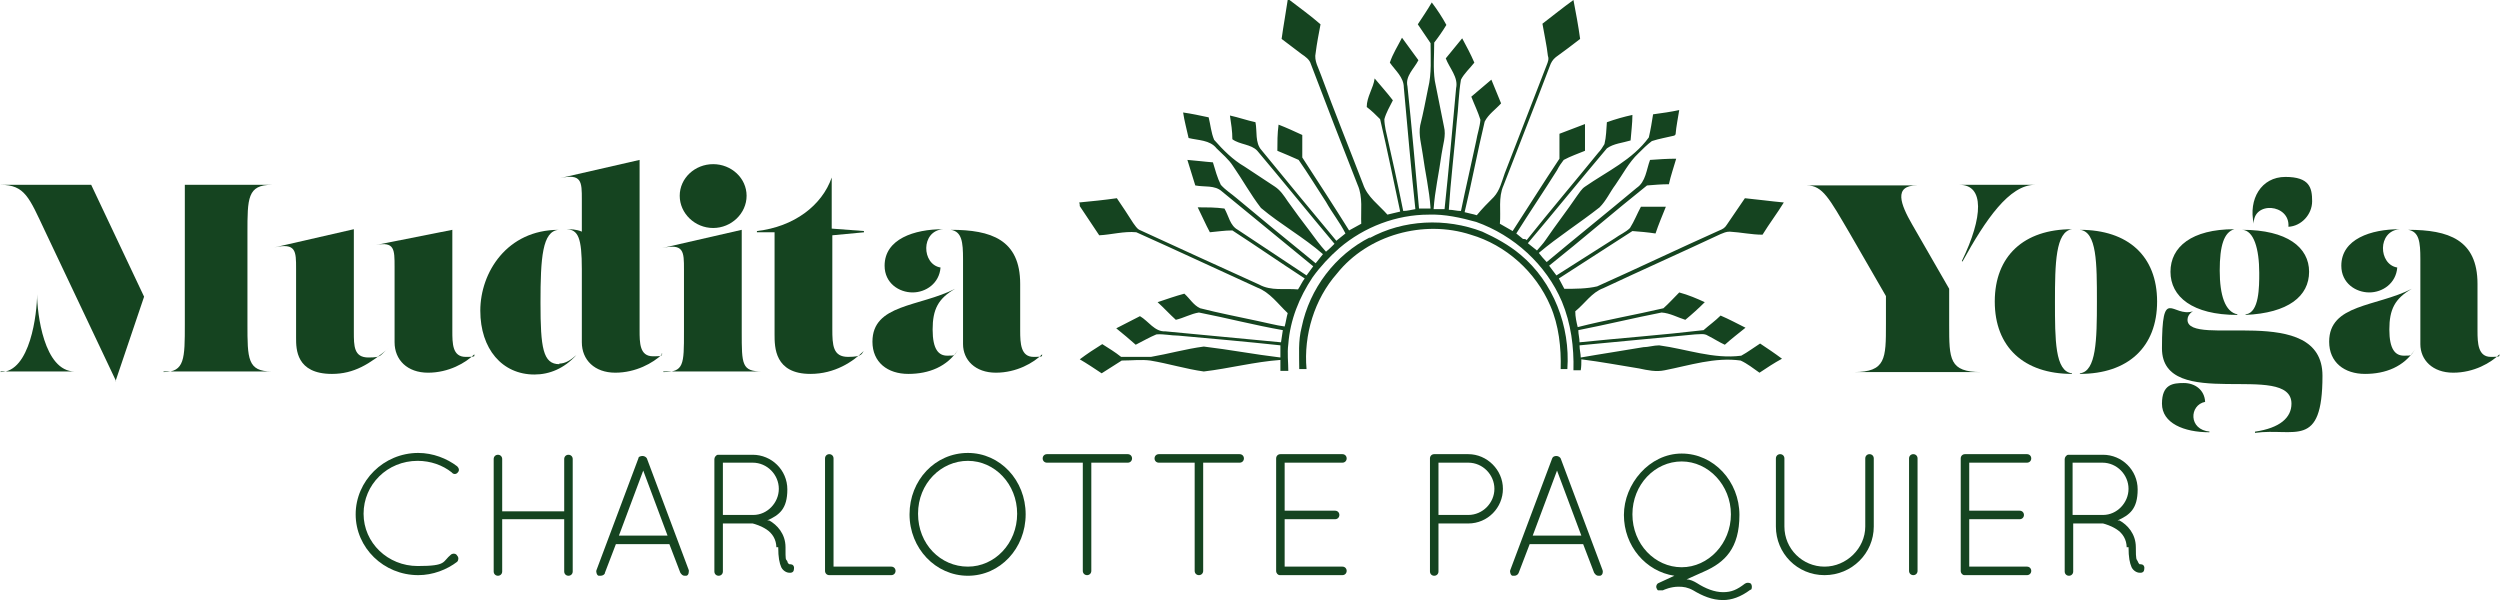
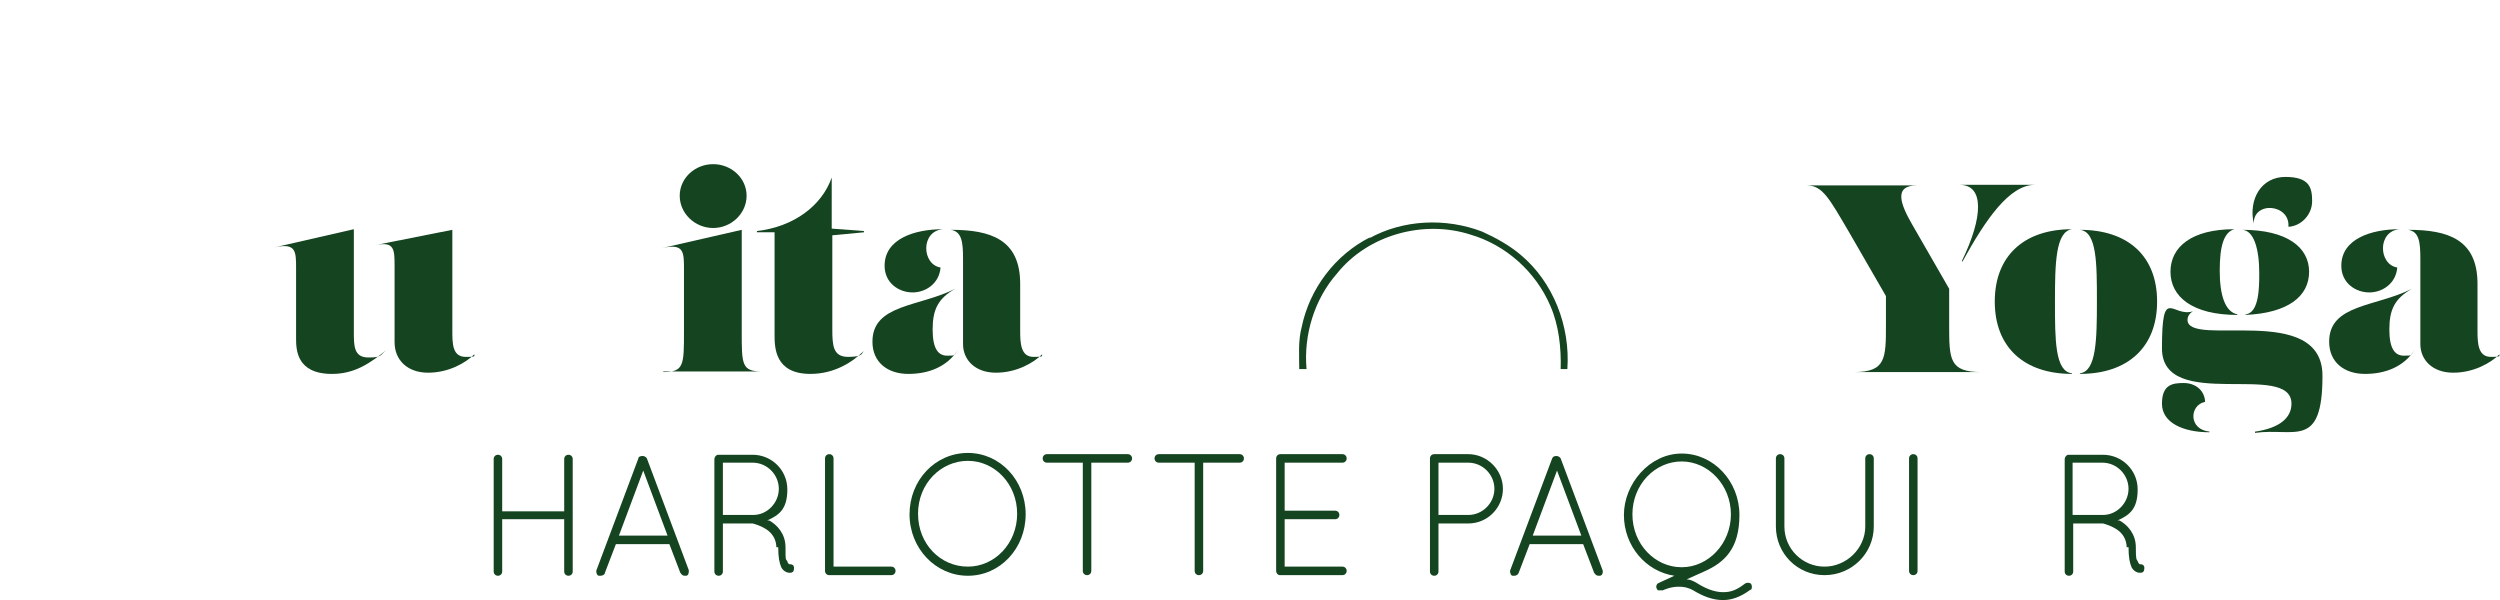
<svg xmlns="http://www.w3.org/2000/svg" version="1.1" viewBox="0 0 411.2 98.7">
  <defs>
    <style>
      .cls-1 {
        fill: #154420;
      }
    </style>
  </defs>
  <g>
    <g id="Calque_1">
      <g id="Calque_1-2" data-name="Calque_1">
        <g id="Layer_1">
          <g>
            <path class="cls-1" d="M225.2,39.2c5.6-3.1,12.6-3.4,18.6-1.1,2.2,1,4.4,2.2,6.3,3.8,5.4,4.5,8.2,11.8,7.7,18.8h-1.1c.1-3.5-.3-7.2-1.7-10.4-2.4-5.6-7.3-10-13.1-11.7-7.7-2.5-16.9,0-22,6.4-3.7,4.2-5.5,10.1-5,15.7h-1.2c0-2.3-.2-4.6.4-6.9,1.3-6.3,5.5-11.9,11.3-14.8h0l-.2.2Z" />
-             <path class="cls-1" d="M212.1,0c1.7,1.3,3.5,2.6,5.1,4-.3,1.6-.6,3.1-.8,4.7-.3,1.3.5,2.5.9,3.7,2.2,6,4.6,11.9,6.9,17.9.7,2.1,2.6,3.4,4,5,.7-.2,1.4-.3,2.1-.5-1.1-5.1-2.1-10.1-3.3-15.2-.7-.7-1.4-1.4-2.2-2,0-1.7,1.1-3.1,1.3-4.7,1,1.2,2,2.3,3,3.6-.5,1-1.1,2-1.4,3.1,0,.6.1,1.1.2,1.7,1,4.4,2,8.9,2.9,13.4.7,0,1.3-.2,2-.3-.7-6.6-1.3-13.3-1.9-20,0-1.7-1.4-2.8-2.3-4.1.5-1.5,1.3-2.7,2-4.1.9,1.2,1.8,2.5,2.7,3.7-.7,1.4-2.2,2.6-1.8,4.3.7,6.7,1.3,13.4,1.9,20.1h1.9c-.2-3.1-.9-6-1.3-9-.2-1.5-.7-3.1-.4-4.7.5-2,.9-4.1,1.3-6.1.6-2.4.4-5,.4-7.4-.7-1-1.4-2.1-2.1-3.1.8-1.2,1.6-2.4,2.3-3.6.9,1.2,1.7,2.4,2.4,3.7-.6,1-1.3,2-2,2.9,0,2.1-.2,4.2.1,6.3l1.5,7.5c.4,1.5-.2,3.1-.4,4.6-.4,3-1.1,6-1.3,9h1.8c.7-6.6,1.3-13.3,1.9-19.9.4-1.8-1.1-3.3-1.7-4.9.9-1.1,1.8-2.2,2.7-3.3.7,1.3,1.4,2.6,2,4-.7.9-1.7,1.8-2.2,2.8-.4,2.3-.4,4.6-.7,7-.4,4.8-1,9.6-1.3,14.4.7,0,1.3.2,2,.2.8-3.9,1.7-7.7,2.5-11.5.2-1.2.6-2.3.7-3.5-.4-1.3-1-2.5-1.5-3.8,1.1-.9,2.2-1.9,3.3-2.8.5,1.3,1.1,2.6,1.6,3.9-.9,1-2.1,1.8-2.7,3-1.2,5-2.1,9.9-3.3,14.9.7.2,1.4.3,2,.5.9-1.1,1.8-2,2.8-3,1-1.1,1.3-2.5,1.8-3.9,2.3-5.9,4.6-11.9,6.9-17.8.2-.5.4-1,.2-1.5-.2-1.8-.6-3.5-.9-5.3,1.7-1.3,3.3-2.6,5.1-3.9.4,2.1.8,4.2,1.1,6.4-1.3,1-2.6,2-4,3-.5.4-.8.9-1,1.5-2.5,6.6-5.1,13.1-7.6,19.6-.9,2-.4,4.2-.6,6.3.7.4,1.4.8,2.1,1.2,2.6-4,5.1-8,7.7-11.9v-4.1c1.4-.5,2.8-1.1,4.2-1.6v4.4c-1.2.5-2.4.9-3.5,1.5-.4.5-.8,1.1-1.1,1.7-2.2,3.5-4.5,6.9-6.7,10.4.4.3.7.6,1.1.9.2,0,.5,0,.6.2,3.9-4.9,7.9-9.6,11.8-14.4.4-.4.7-.9,1-1.4.3-1.2.3-2.4.4-3.6,1.4-.5,2.8-.9,4.2-1.2,0,1.4-.2,2.8-.3,4.2-1.3.4-2.8.5-3.9,1.3-4.4,5.2-8.6,10.4-13,15.6.5.4,1,.8,1.5,1.2.5-.6,1-1.1,1.4-1.7,1.7-2.5,3.5-4.8,5.2-7.3.4-.5.7-1.1,1.3-1.5,3.6-2.5,7.8-4.4,10.5-8.1.3-1.3.5-2.5.7-3.8,1.5-.2,2.9-.4,4.3-.7-.2,1.3-.5,2.7-.6,4l-.2.2c-1.2.3-2.5.5-3.7.9-.8.6-1.5,1.3-2.2,2-1.6,1.5-2.6,3.5-3.8,5.2-.9,1.2-1.5,2.6-2.6,3.7-3.3,2.6-6.8,4.8-10,7.5.4.5.8,1,1.3,1.5,4.9-4.1,9.9-8.1,14.8-12.2,1.5-1,1.6-3,2.2-4.6,1.4-.1,2.8-.2,4.3-.2-.4,1.4-.9,2.8-1.2,4.2-1.2,0-2.4.1-3.6.2-5.4,4.3-10.7,8.9-16.1,13.2.4.5.8,1.1,1.2,1.6,3.2-2,6.4-4.1,9.6-6.1.8-.6,1.8-1,2.5-1.7.7-1.1,1.2-2.4,1.8-3.5h4.1c-.6,1.5-1.2,2.9-1.7,4.4-1.3-.2-2.5-.3-3.8-.4-4,2.6-8.1,5.2-12.1,7.8.3.6.6,1.1.9,1.7,1.8,0,3.7,0,5.4-.4,6.7-3,13.4-6.2,20.1-9.2.5-.2.9-.4,1.2-.9,1-1.5,2-2.9,3-4.4,2.1.2,4.2.5,6.4.7-1.1,1.8-2.4,3.5-3.5,5.3-1.8,0-3.6-.4-5.4-.5-.6,0-1,.2-1.5.4-6.4,3-12.9,5.9-19.3,8.9-1.9.7-3,2.5-4.6,3.8,0,.9.2,1.8.4,2.6,4.7-1.2,9.4-2,14.1-3.1.9-.8,1.7-1.7,2.6-2.6,1.5.4,2.9,1,4.2,1.6-1,1-2.1,2-3.2,2.9-1.3-.4-2.5-1.1-3.9-1.2-4.6.9-9.1,2-13.7,2.9,0,.7.2,1.3.2,2,6.8-.7,13.6-1.2,20.4-2,.9-.8,1.9-1.5,2.8-2.4,1.4.6,2.7,1.3,4.1,2-1.1.9-2.3,1.8-3.4,2.8-.9-.4-1.8-1-2.8-1.5-.6-.4-1.4-.2-2.1-.2-6.3.6-12.7,1.2-19,1.8,0,.7.2,1.4.2,2,3.4-.6,6.8-1.1,10.3-1.7.8,0,1.7-.3,2.6-.3,4.5.6,8.9,2.3,13.5,1.7,1.1-.6,2-1.3,3.1-2,1.2.8,2.4,1.6,3.6,2.5-1.3.7-2.5,1.5-3.7,2.3-1-.7-2-1.5-3.1-2-4.2-.6-8.4.8-12.5,1.6-1.4.3-2.8,0-4.2-.3-3.1-.5-6.3-1.1-9.5-1.5,0,.6,0,1.2-.1,1.8h-1.2c.1-3.8-.4-7.7-1.9-11.3-2.6-6.1-7.9-10.9-14.1-13.1-2.5-.7-5.2-1.3-7.8-1.2-5.3,0-10.6,2-14.7,5.5-1.6,1.4-3.1,3-4.4,4.8-2.2,3.3-3.7,7-4,11-.2,1.5,0,3,0,4.4h-1.3v-1.8c-4.2.3-8.4,1.4-12.6,1.9-2.9-.4-5.8-1.3-8.8-1.8-1.5-.2-3.1,0-4.7,0-1.1.7-2.2,1.4-3.3,2.1-1.2-.8-2.4-1.6-3.6-2.3,1.2-.9,2.4-1.7,3.7-2.5,1.1.7,2.1,1.3,3.1,2.1,1.7,0,3.3,0,4.9,0,2.9-.5,5.7-1.3,8.7-1.7,4.2.5,8.4,1.3,12.6,1.8v-2c-5.6-.6-11.2-1.1-16.8-1.6-1.2,0-2.4-.3-3.6-.2-1.2.5-2.2,1.1-3.4,1.7-1-.9-2.1-1.8-3.2-2.7,1.3-.7,2.6-1.3,3.9-2,1.4.8,2.4,2.6,4.2,2.5,6.3.6,12.7,1.2,19,1.8.1-.7.2-1.3.3-2-4.6-.8-9.2-2-13.8-2.9-1.3.2-2.5.9-3.8,1.2-1-.9-2-2-3-2.9,1.5-.5,2.9-1,4.4-1.4.9.8,1.5,1.9,2.6,2.4,3.1.8,6.3,1.4,9.5,2.1,1.5.3,2.9.7,4.4.9.2-.7.3-1.5.5-2.2-1.6-1.5-2.9-3.4-5-4.2-6.6-3-13.2-6.1-19.9-9.1-2-.2-4.1.4-6.1.5-1.1-1.6-2.1-3.2-3.2-4.8,0-.2,0-.4-.1-.6,2.1-.2,4.1-.4,6.2-.7.9,1.3,1.8,2.7,2.7,4.1.3.4.6.9,1,1.1,6.5,3,13.1,6,19.7,9,2,1.1,4.2.6,6.4.8.4-.6.7-1.3,1.1-1.8-4-2.6-7.9-5.3-11.9-7.9-1.3,0-2.5.2-3.7.3-.7-1.3-1.3-2.7-2-4.1,1.5,0,2.9,0,4.4.2.7,1.2.9,2.8,2.2,3.5,3.8,2.5,7.5,5,11.3,7.5.4-.5.7-1,1.1-1.5-5-4.1-10-8.2-15-12.3-1.2-1.1-2.9-.7-4.4-1-.4-1.4-.9-2.8-1.3-4.2,1.4.1,2.8.3,4.2.4.4,1.3.7,2.5,1.3,3.7.8.9,1.8,1.5,2.6,2.2,4.3,3.6,8.7,7.2,13,10.7.4-.5.8-1,1.2-1.5-3.2-2.8-7-4.9-10.2-7.6-1.7-2.2-3-4.6-4.6-6.9-.7-1.1-1.8-2-2.7-2.9-1.1-1.4-3-1.3-4.6-1.7-.3-1.4-.7-2.8-.9-4.2,1.4.2,2.8.5,4.2.8.3,1.2.4,2.5.9,3.7,1.5,1.7,3.1,3.3,5,4.4,1.7,1.1,3.3,2.2,5,3.3.9.6,1.5,1.5,2.1,2.4,1.2,1.7,2.4,3.3,3.7,5,.8,1.1,1.6,2.2,2.6,3.3.5-.4.9-.8,1.4-1.3-4.2-5-8.4-10.2-12.7-15.3-1-1.1-2.9-1-4.1-1.9,0-1.3-.2-2.6-.4-3.9,1.4.3,2.8.8,4.2,1.1.3,1.5-.1,3.4,1,4.6,4.1,5,8.2,10,12.3,14.9.5-.4,1-.8,1.5-1.2-.9-1.8-2.2-3.4-3.2-5.2-1.5-2.3-2.9-4.6-4.5-6.9-1.1-.5-2.3-1-3.5-1.5,0-1.4,0-2.8.2-4.3,1.3.5,2.6,1.1,3.9,1.7v3.7c2.6,4,5.2,8,7.7,12,.7-.4,1.3-.7,2-1.1-.1-2.1.3-4.4-.6-6.4-2.6-6.6-5.2-13.3-7.7-19.9-.2-.7-.9-1.2-1.5-1.6-1.1-.8-2.2-1.7-3.3-2.5.3-2.2.7-4.3,1-6.4l.3-.4v.5Z" />
          </g>
          <g>
-             <path class="cls-1" d="M19.1,62.7l-11.7-24.7c-2.6-5.5-3.3-7.6-7.3-7.6h14.9l8.7,18.4-4.7,13.9s.1,0,.1,0ZM.1,61.2H.1c4.9,0,6-9.7,6-12.8h0c0,3.1,1.1,12.7,6.2,12.7H0h.1ZM26.9,61.2h0c3.5,0,3.5-2.2,3.5-7.9v-22.9h14.3c-4,0-4,2.2-4,7.9v15c0,5.7,0,7.8,4,7.8h-17.8Z" />
            <path class="cls-1" d="M48.7,55.6v-11.4c0-2.9,0-4.3-3.6-3.5h0l13.1-3v16.9c0,2.3,0,4.2,2.4,4.2s1.8-.4,3.4-1.6h0c-3.2,2.7-5.8,4.3-9.4,4.3-5.9,0-5.9-4.1-5.9-5.9ZM64.9,56.4v-12.5c0-2.9,0-4.2-3.1-3.6h0l12.6-2.5v16.6c0,2.1,0,4.3,2.2,4.3s1.1-.2,1.5-.5h0c-1.5,1.5-4.3,3.1-7.7,3.1s-5.5-2.1-5.5-5h0Z" />
-             <path class="cls-1" d="M92,59.8c1,0,1.9-.6,2.8-1.4h0c-2,2.2-4.4,3.2-6.9,3.2-5.3,0-8.9-4.2-8.9-10.5s4.4-13.3,12.9-13.3h0c-2.7.2-3,4.6-3,12s.4,10.1,3.1,10.1h0ZM108.9,58.3c-1.5,1.4-4.3,3-7.7,3s-5.5-2.1-5.5-5v-12c0-5.2-.6-6.5-2.5-6.6h0c.6,0,1.6,0,2.5.4v-5.3c0-2.9,0-4.3-3.6-3.5h0l13.1-3v28c0,2.1,0,4.3,2.2,4.3s1.1-.2,1.5-.5h0s0,.2,0,.2Z" />
            <path class="cls-1" d="M109.1,61.2h0c3.4,0,3.4-1.2,3.4-6.6v-10.3c0-2.9,0-4.3-3.6-3.5h0l13.1-3v16.8c0,5.4,0,6.5,3.4,6.5h-16.3ZM111.8,32.2c0-2.9,2.5-5.2,5.5-5.2s5.5,2.3,5.5,5.2-2.5,5.3-5.5,5.3-5.5-2.4-5.5-5.3Z" />
            <path class="cls-1" d="M142.2,38.2l-5.3.5v15.4c0,2.7.1,4.6,2.6,4.6s2.2-.6,2.6-1h0c-1.8,1.8-4.8,3.8-8.8,3.8-5.9,0-5.9-4.4-5.9-6.5v-16.8h-2.9v-.2c6.1-.7,10.7-4.2,12.3-8.8h0v8.4l5.3.4v.2h0Z" />
            <path class="cls-1" d="M143.5,56.2c0-6.2,7.7-5.7,13.6-8.7h0c-2.8,1.6-3.7,3.4-3.7,6.7s1,4.3,2.4,4.3,1.1,0,1.8-1h0c-1.8,2.8-4.8,4-8.2,4s-5.9-1.9-5.9-5.3h0ZM145.5,43.7c0-4.4,4.9-6,9.6-6h0c-3.7.3-3.5,5.8-.4,6.3-.2,2.6-2.4,4.1-4.6,4.1s-4.6-1.5-4.6-4.4h0ZM158.4,56.7v-14.1c0-2.8-.2-4.5-2-4.8h0c6.6,0,11.4,1.6,11.4,8.9v7.7c0,2.1.1,4.3,2.2,4.3s1.1-.2,1.5-.5h0c-1.5,1.5-4.3,3.1-7.7,3.1s-5.4-2.1-5.4-4.7h0Z" />
            <path class="cls-1" d="M304.9,61.2h0c5.3,0,5.3-2.2,5.3-7.9v-4.6l-6-10.4c-3.3-5.6-4.4-7.8-7-7.8h18.1c-3.9,0-2.7,3.1-.8,6.4l6.1,10.6v5.9c0,5.7,0,7.8,5.3,7.8,0,0-21,0-21,0ZM322.7,42.9c3.5-7.2,3.7-12.5-.4-12.5h12.4c-4.2,0-8.1,5.7-11.9,12.6h-.1Z" />
-             <path class="cls-1" d="M340.8,61.5c-7.9,0-12.7-4.4-12.7-11.9s4.8-11.9,12.7-11.9h0c-2.7.4-2.8,5.6-2.8,11.9s0,11.5,2.8,11.8h0ZM342.1,61.4c2.7-.3,2.8-5.5,2.8-11.8s0-11.5-2.8-11.8h0c7.9,0,12.7,4.3,12.7,11.8s-4.8,11.9-12.7,11.9h0Z" />
+             <path class="cls-1" d="M340.8,61.5c-7.9,0-12.7-4.4-12.7-11.9s4.8-11.9,12.7-11.9h0c-2.7.4-2.8,5.6-2.8,11.9s0,11.5,2.8,11.8h0ZM342.1,61.4c2.7-.3,2.8-5.5,2.8-11.8s0-11.5-2.8-11.8h0c7.9,0,12.7,4.3,12.7,11.8s-4.8,11.9-12.7,11.9h0" />
            <path class="cls-1" d="M370.9,71c4.1-.6,6-2.3,6-4.6,0-7.1-21.3,1.5-21.3-9.1s1.7-5,5.1-6.1h0c-.7.4-.9,1-.9,1.4,0,4.7,22.2-3,22.2,9.2s-4.6,8.5-11.1,9.4h0v-.2h0ZM363.4,71.1c-4.2,0-7.8-1.5-7.8-4.7s1.8-3.4,3.6-3.4,3.4,1.1,3.5,3.1c-2.6.5-2.8,4.6.8,4.9h-.1ZM368,51.8c-7.4,0-11-3-11-7.1s3.5-7,10.5-7h0c-1.7.5-2.4,2.7-2.4,6.8s.9,6.8,2.9,7.2h0ZM369.4,51.7c2.2-.3,2.2-4.5,2.2-6.8,0-4-.9-7-2.8-7.1h0c7.4,0,11,2.9,11,6.9s-3.4,6.8-10.5,7.1h0ZM370.7,36.8h0c-.9-4,1.2-7.7,5.2-7.7s4.4,1.8,4.4,4-1.8,4.1-3.9,4.2c.3-3.8-5.9-4.3-5.7-.4h0Z" />
            <path class="cls-1" d="M383.1,56.2c0-6.2,7.7-5.7,13.6-8.7h0c-2.8,1.6-3.7,3.4-3.7,6.7s1,4.3,2.4,4.3,1.1,0,1.8-1h0c-1.8,2.8-4.8,4-8.2,4s-5.9-1.9-5.9-5.3h0ZM385.1,43.7c0-4.4,4.9-6,9.6-6h0c-3.7.3-3.5,5.8-.4,6.3-.2,2.6-2.4,4.1-4.6,4.1s-4.6-1.5-4.6-4.4h0ZM398.1,56.7v-14.1c0-2.8-.2-4.5-2-4.8h0c6.6,0,11.4,1.6,11.4,8.9v7.7c0,2.1.1,4.3,2.2,4.3s1.1-.2,1.5-.5h0c-1.5,1.5-4.3,3.1-7.7,3.1s-5.4-2.1-5.4-4.7h0Z" />
          </g>
          <g>
-             <path class="cls-1" d="M68.8,74.5c2.4,0,4.7.9,6.4,2.2.3.3.4.7.1,1-.2.3-.7.4-1,0-1.5-1.2-3.5-1.9-5.6-1.9-5,0-8.9,3.9-8.9,8.7s4,8.6,8.9,8.6,4-.7,5.5-1.9c.3-.2.8-.2,1,.2.3.3.2.8,0,1-1.7,1.3-4,2.2-6.4,2.2-5.7,0-10.3-4.5-10.3-10s4.6-10.1,10.3-10.1h0Z" />
            <path class="cls-1" d="M92.8,85.4h-10.2v8.6c0,.4-.3.7-.7.7s-.7-.3-.7-.7v-18.5c0-.4.3-.7.7-.7s.7.3.7.7v8.6h10.2v-8.6c0-.4.3-.7.7-.7s.7.3.7.7v18.5c0,.4-.3.7-.7.7s-.7-.3-.7-.7v-8.6Z" />
            <path class="cls-1" d="M110.4,89.5h-9.1l-1.8,4.7c0,.3-.4.5-.7.5h-.3c-.3,0-.5-.6-.4-.9l6.9-18.4c0-.3.4-.4.7-.4s.6.2.7.4l6.9,18.4c0,.3,0,.8-.4.9h-.3c-.3,0-.5-.2-.7-.5l-1.8-4.7s.3,0,.3,0ZM101.8,88.1h8l-4-10.7-4,10.7Z" />
            <path class="cls-1" d="M127.7,90.1c0-1.4-.7-2.4-1.6-3s-1.9-.9-2.3-1h-4.9v7.9c0,.4-.3.7-.7.7s-.7-.3-.7-.7v-18.5c0-.3.3-.7.6-.7h5.7c3.1,0,5.7,2.5,5.7,5.7s-1.3,4.2-3.3,5.1c0,0,.2,0,.3,0,1.3.7,2.7,2.2,2.7,4.4s0,1.9.3,2.3c0,.3.3.5.3.5.3,0,.7,0,.8.5,0,.4,0,.8-.5.9h-.3c-.4,0-1-.3-1.3-.9-.3-.7-.5-1.6-.5-3.3h-.3,0ZM123.8,76.1h-4.9v8.6h5c2.3,0,4.2-2,4.2-4.3s-1.9-4.3-4.3-4.3Z" />
            <path class="cls-1" d="M136.4,94.6h0c-.4,0-.7-.3-.7-.7v-18.5c0-.4.3-.7.7-.7s.7.3.7.7v17.8h9.5c.4,0,.7.3.7.7s-.3.7-.7.7c0,0-10.2,0-10.2,0Z" />
            <path class="cls-1" d="M159.2,74.5c5.3,0,9.5,4.5,9.5,10.1s-4.2,10.1-9.5,10.1-9.6-4.5-9.6-10.1,4.2-10.1,9.6-10.1ZM159.2,93.2c4.4,0,8.1-3.8,8.1-8.7s-3.7-8.7-8.1-8.7-8.2,3.7-8.2,8.7,3.7,8.7,8.2,8.7Z" />
            <path class="cls-1" d="M178.2,76.1h-6c-.4,0-.7-.3-.7-.7s.3-.7.7-.7h13.3c.4,0,.7.3.7.7s-.3.7-.7.7h-6v17.8c0,.4-.3.7-.7.7s-.7-.3-.7-.7v-17.8h0Z" />
            <path class="cls-1" d="M196.6,76.1h-6c-.4,0-.7-.3-.7-.7s.3-.7.7-.7h13.3c.4,0,.7.3.7.7s-.3.7-.7.7h-6v17.8c0,.4-.3.7-.7.7s-.7-.3-.7-.7v-17.8h0Z" />
            <path class="cls-1" d="M209.9,75.4c0-.4.3-.7.7-.7h10.2c.4,0,.7.3.7.7s-.3.7-.7.7h-9.5v7.9h8.3c.4,0,.7.3.7.7s-.3.7-.7.7h-8.3v7.8h9.5c.4,0,.7.3.7.7s-.3.7-.7.7h-10.3c-.3,0-.6-.3-.6-.7v-18.5h0Z" />
            <path class="cls-1" d="M235.2,75.4c0-.4.3-.7.7-.7h5.6c3.1,0,5.7,2.6,5.7,5.7s-2.5,5.7-5.7,5.7h-4.9v7.9c0,.4-.3.7-.7.7s-.7-.3-.7-.7v-18.5h0ZM241.5,84.7c2.4,0,4.3-2,4.3-4.3s-1.9-4.3-4.3-4.3h-4.9v8.6s4.9,0,4.9,0Z" />
            <path class="cls-1" d="M260.7,89.5h-9.1l-1.8,4.7c-.1.3-.4.5-.7.5h-.3c-.3,0-.5-.6-.4-.9l6.9-18.4c.1-.3.4-.4.7-.4s.6.2.7.4l6.9,18.4c.1.3,0,.8-.4.9h-.3c-.3,0-.5-.2-.7-.5l-1.8-4.7h.3ZM252.1,88.1h8l-4-10.7-4,10.7Z" />
            <path class="cls-1" d="M287.9,97c-1.6,1.2-3.1,1.7-4.5,1.7h0c-1.8,0-3.4-.7-4.9-1.6-.9-.5-1.6-.6-2.4-.6-1.3,0-2.4.5-2.6.6h0c-.3,0-.5,0-.8,0h0c0,0-.2-.2-.2-.3-.2-.3,0-.8.3-.9l2.6-1.2c-4.7-.7-8.3-4.9-8.3-10s4.2-10.1,9.5-10.1,9.5,4.6,9.5,10.1-2.4,7.8-5.8,9.3l-2.9,1.3c.6,0,1.2.3,1.7.6,1.4.9,2.9,1.5,4.3,1.5s2.3-.4,3.6-1.4c.3-.2.7-.2,1,0,.2.3.2.8,0,1h-.1ZM276.6,93.3c4.4,0,8.1-3.9,8.1-8.7s-3.7-8.7-8.1-8.7-8.1,3.8-8.1,8.7,3.7,8.7,8.1,8.7Z" />
            <path class="cls-1" d="M292.1,75.4c0-.4.3-.7.7-.7s.7.3.7.7v11.2c0,3.7,3,6.6,6.6,6.6s6.7-3,6.7-6.6v-11.2c0-.4.3-.7.7-.7s.7.3.7.7v11.2c0,4.4-3.6,8-8.1,8s-8-3.6-8-8v-11.2h0Z" />
            <path class="cls-1" d="M314,75.4c0-.4.3-.7.7-.7s.7.3.7.7v18.5c0,.4-.3.7-.7.7s-.7-.3-.7-.7v-18.5h0Z" />
-             <path class="cls-1" d="M322.5,75.4c0-.4.3-.7.7-.7h10.2c.4,0,.7.3.7.7s-.3.7-.7.7h-9.5v7.9h8.3c.4,0,.7.3.7.7s-.3.7-.7.7h-8.3v7.8h9.5c.4,0,.7.3.7.7s-.3.7-.7.7h-10.3c-.3,0-.6-.3-.6-.7v-18.5h0Z" />
            <path class="cls-1" d="M349.8,90.1c0-1.4-.7-2.4-1.6-3s-1.9-.9-2.3-1h-4.9v7.9c0,.4-.3.7-.7.7s-.7-.3-.7-.7v-18.5c0-.3.3-.7.6-.7h5.7c3.1,0,5.7,2.5,5.7,5.7s-1.3,4.2-3.3,5.1c0,0,.2,0,.3,0,1.3.7,2.7,2.2,2.7,4.4s.1,1.9.3,2.3c.1.3.3.5.3.5.3,0,.7,0,.8.5,0,.4,0,.8-.5.9h-.3c-.4,0-1-.3-1.3-.9-.3-.7-.5-1.6-.5-3.3h-.3ZM345.8,76.1h-4.9v8.6h5c2.3,0,4.2-2,4.2-4.3s-1.9-4.3-4.3-4.3h0Z" />
          </g>
        </g>
      </g>
    </g>
  </g>
</svg>